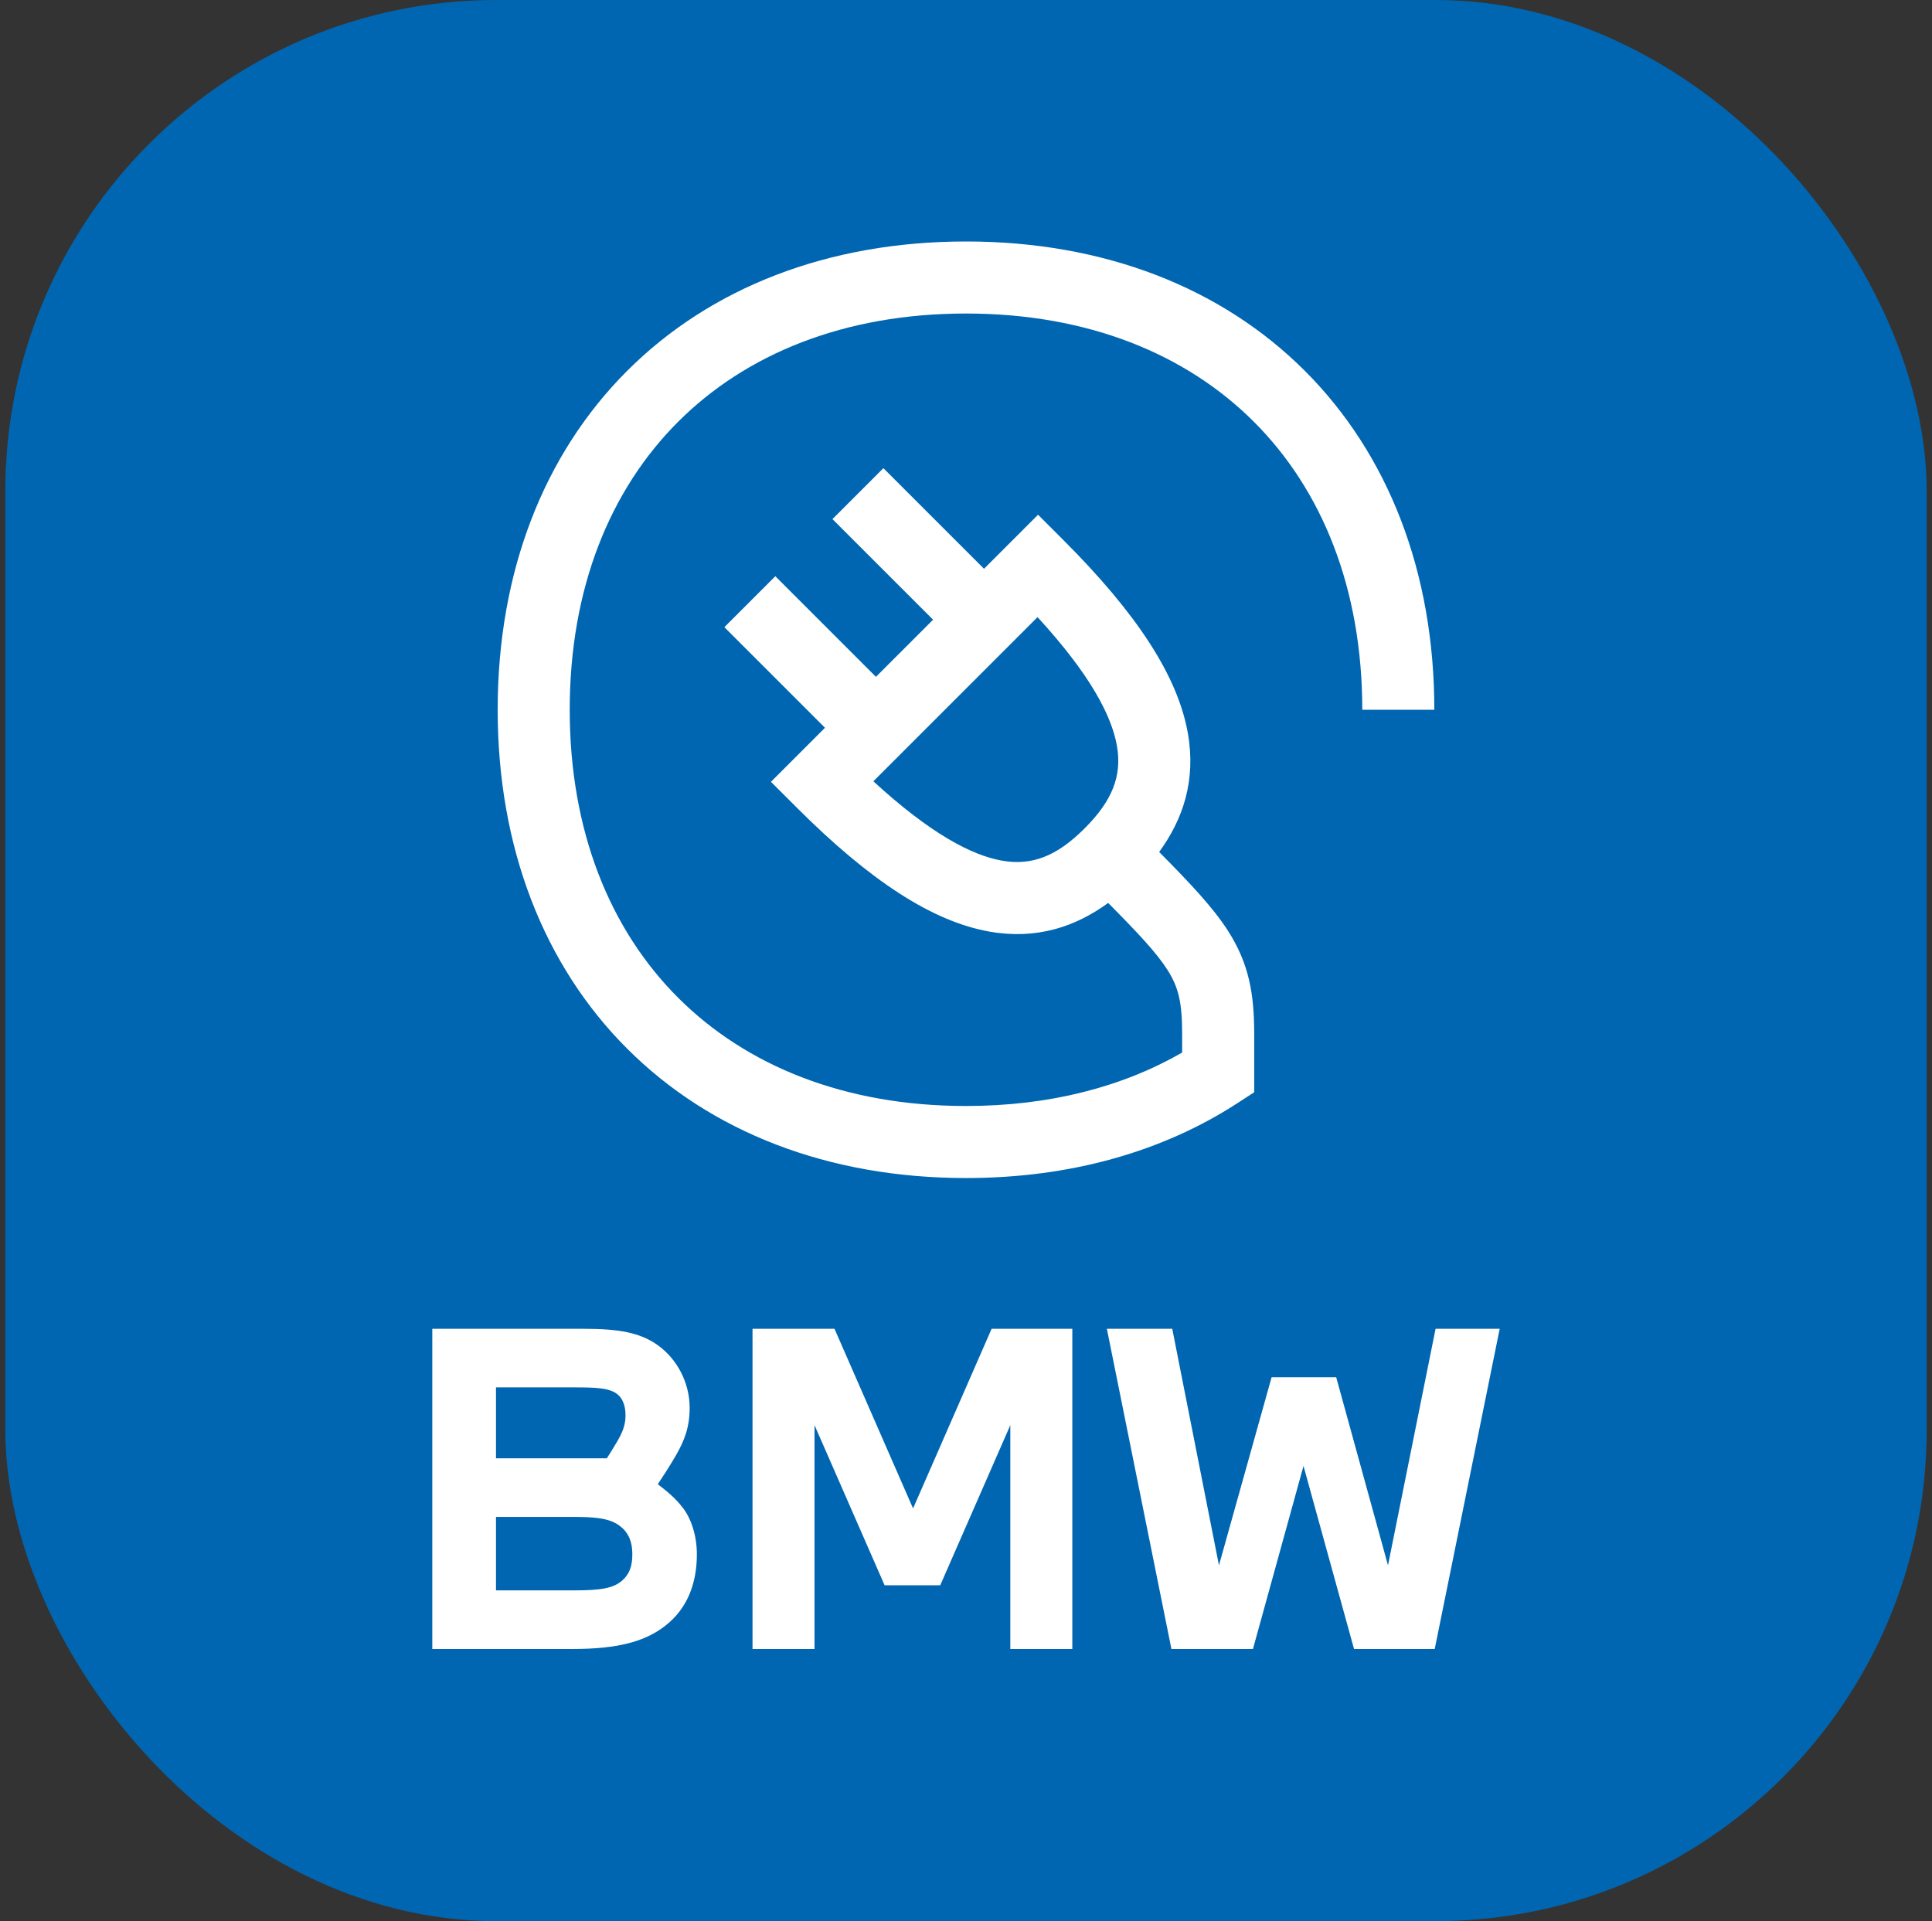
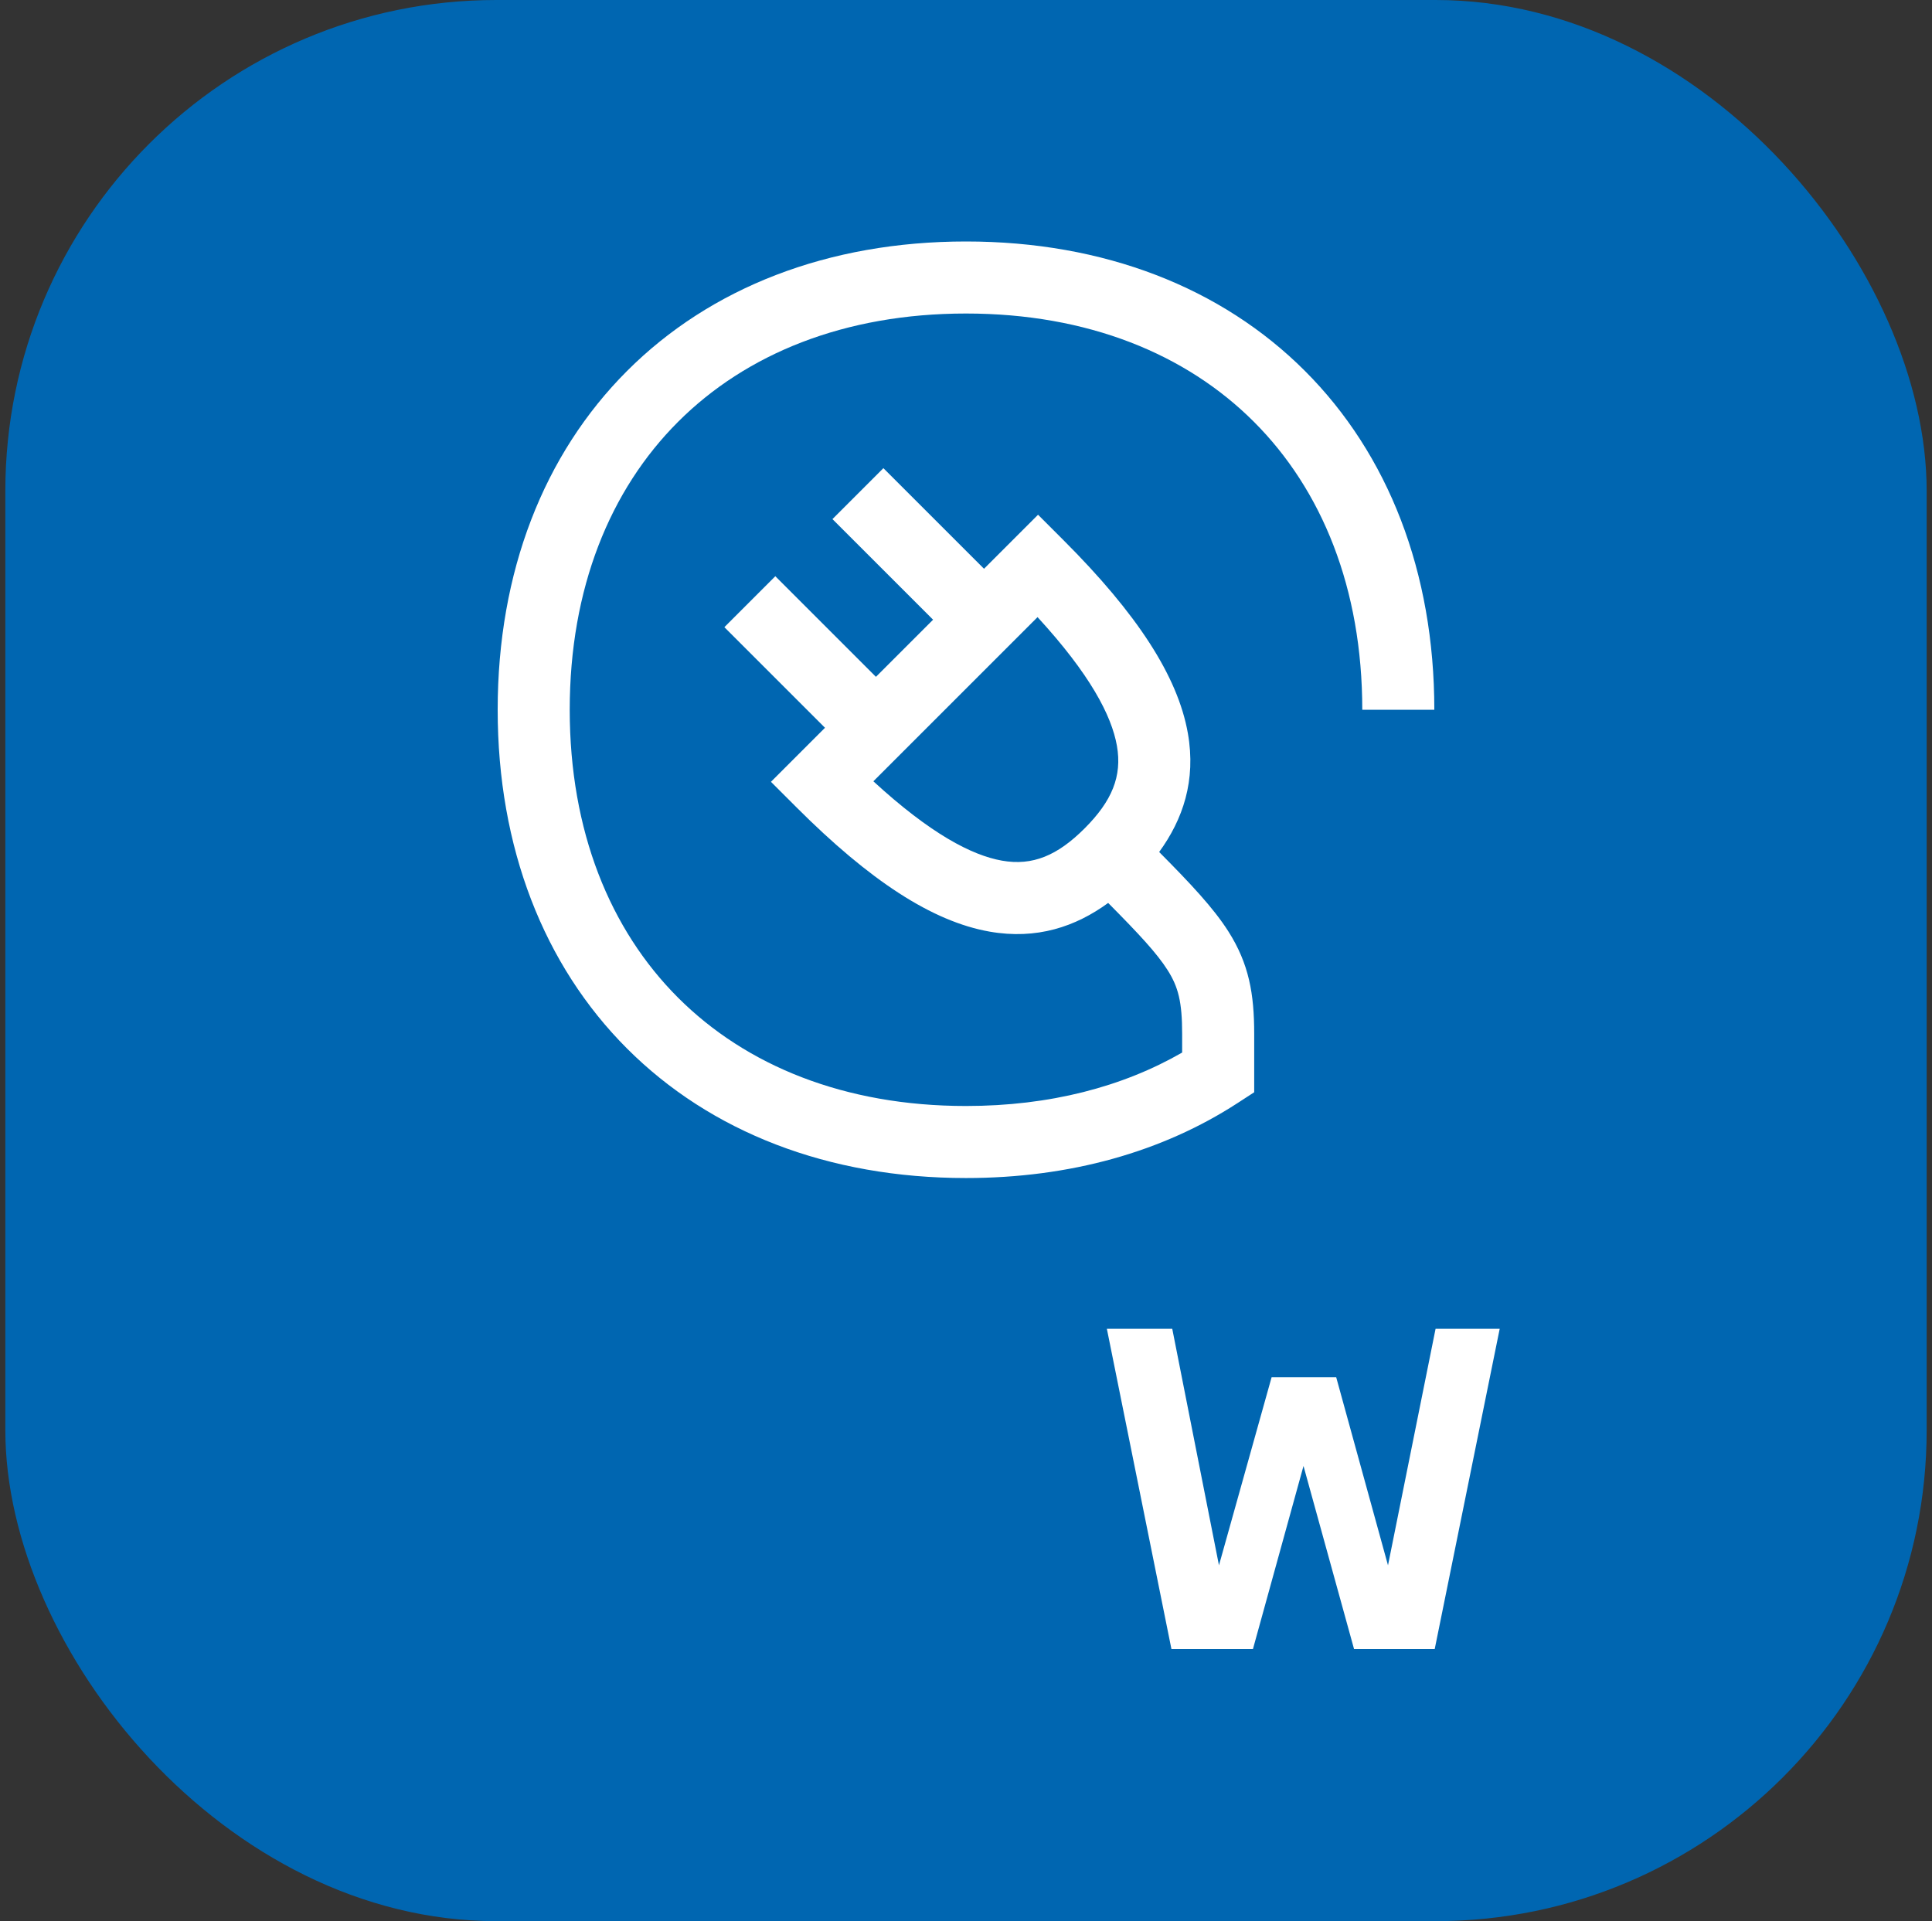
<svg xmlns="http://www.w3.org/2000/svg" width="181" height="180" viewBox="0 0 181 180" fill="none">
  <rect x="0" y="0" width="181" height="180" fill="#333333" stroke="none" />
  <rect x="0.5" width="180" height="180" rx="46" fill="#0066B1" />
  <path d="M127.625 66.5H134.375C134.375 53.583 130.055 42.556 122.249 34.751C114.443 26.945 103.417 22.625 90.5 22.625C77.583 22.625 66.557 26.945 58.751 34.751C50.945 42.556 46.625 53.583 46.625 66.5C46.625 79.417 50.945 90.443 58.751 98.249C66.557 106.055 77.583 110.375 90.5 110.375C100.246 110.375 108.923 107.918 115.965 103.336L117.5 102.338V96.875C117.5 93.131 117.017 90.312 115.074 87.258C113.677 85.064 111.531 82.783 108.596 79.827C110.821 76.776 112.066 73.131 111.286 68.703C110.342 63.345 106.516 57.494 99.636 50.614L97.25 48.227L92.188 53.29L82.761 43.864L77.988 48.637L87.415 58.063L82.062 63.415L72.636 53.989L67.863 58.762L77.29 68.188L72.227 73.251L74.614 75.637C81.493 82.517 87.345 86.342 92.703 87.286C97.128 88.065 100.771 86.823 103.82 84.6C106.742 87.549 108.38 89.312 109.379 90.882C110.389 92.469 110.75 93.868 110.75 96.875V98.618C105.192 101.818 98.364 103.625 90.5 103.625C79.117 103.625 69.893 99.845 63.524 93.476C57.155 87.107 53.375 77.883 53.375 66.5C53.375 55.117 57.155 45.893 63.524 39.524C69.893 33.154 79.117 29.375 90.5 29.375C101.883 29.375 111.107 33.154 117.476 39.524C123.845 45.893 127.625 55.117 127.625 66.5ZM93.874 80.638C91.037 80.139 87.161 78.11 81.821 73.202L97.202 57.821C102.109 63.162 104.138 67.037 104.638 69.874C105.143 72.743 104.159 75.068 101.614 77.614C99.068 80.159 96.743 81.144 93.874 80.638Z" fill="white" />
  <g clip-path="url(#clip0_3650_4754)">
-     <path d="M54.705 124.5C57.968 124.5 59.957 124.858 61.587 126.012C63.457 127.324 64.611 129.592 64.611 131.899C64.611 133.769 64.094 135.043 63.258 136.475C62.7 137.429 62.104 138.345 61.626 139.061C62.501 139.736 63.297 140.373 64.013 141.329C64.769 142.324 65.286 143.915 65.286 145.626C65.286 148.452 64.332 150.759 62.342 152.311C60.472 153.784 57.925 154.5 53.669 154.5H40.5V124.5H54.705ZM56.853 136.635C57.132 136.198 57.529 135.561 57.807 135.083C58.245 134.327 58.603 133.61 58.603 132.616C58.603 131.621 58.285 130.825 57.529 130.427C56.853 130.068 55.779 129.989 54.027 129.989H46.467V136.634H56.851L56.853 136.635ZM46.469 149.009H53.789C56.296 149.009 57.449 148.81 58.285 148.094C59.001 147.457 59.239 146.7 59.239 145.626C59.239 144.314 58.802 143.358 57.687 142.721C56.812 142.243 55.659 142.125 53.629 142.125H46.467V149.007L46.469 149.009Z" fill="white" />
-     <path d="M70.5 124.5H78.18L85.541 141.331L92.9 124.5H100.46V154.5H94.651V133.531L88.086 148.531H82.874L76.309 133.531V154.5H70.5V124.5Z" fill="white" />
    <path d="M109.823 124.5L114.199 146.661L119.132 129.035H125.181L130.035 146.661L134.492 124.5H140.5L134.413 154.5H126.853L122.119 137.352L117.384 154.5H109.745L103.697 124.5H109.824H109.823Z" fill="white" />
  </g>
  <defs>
    <clipPath id="clip0_3650_4754">
      <rect width="100" height="30" fill="white" transform="translate(40.5 124.5)" />
    </clipPath>
  </defs>
</svg>